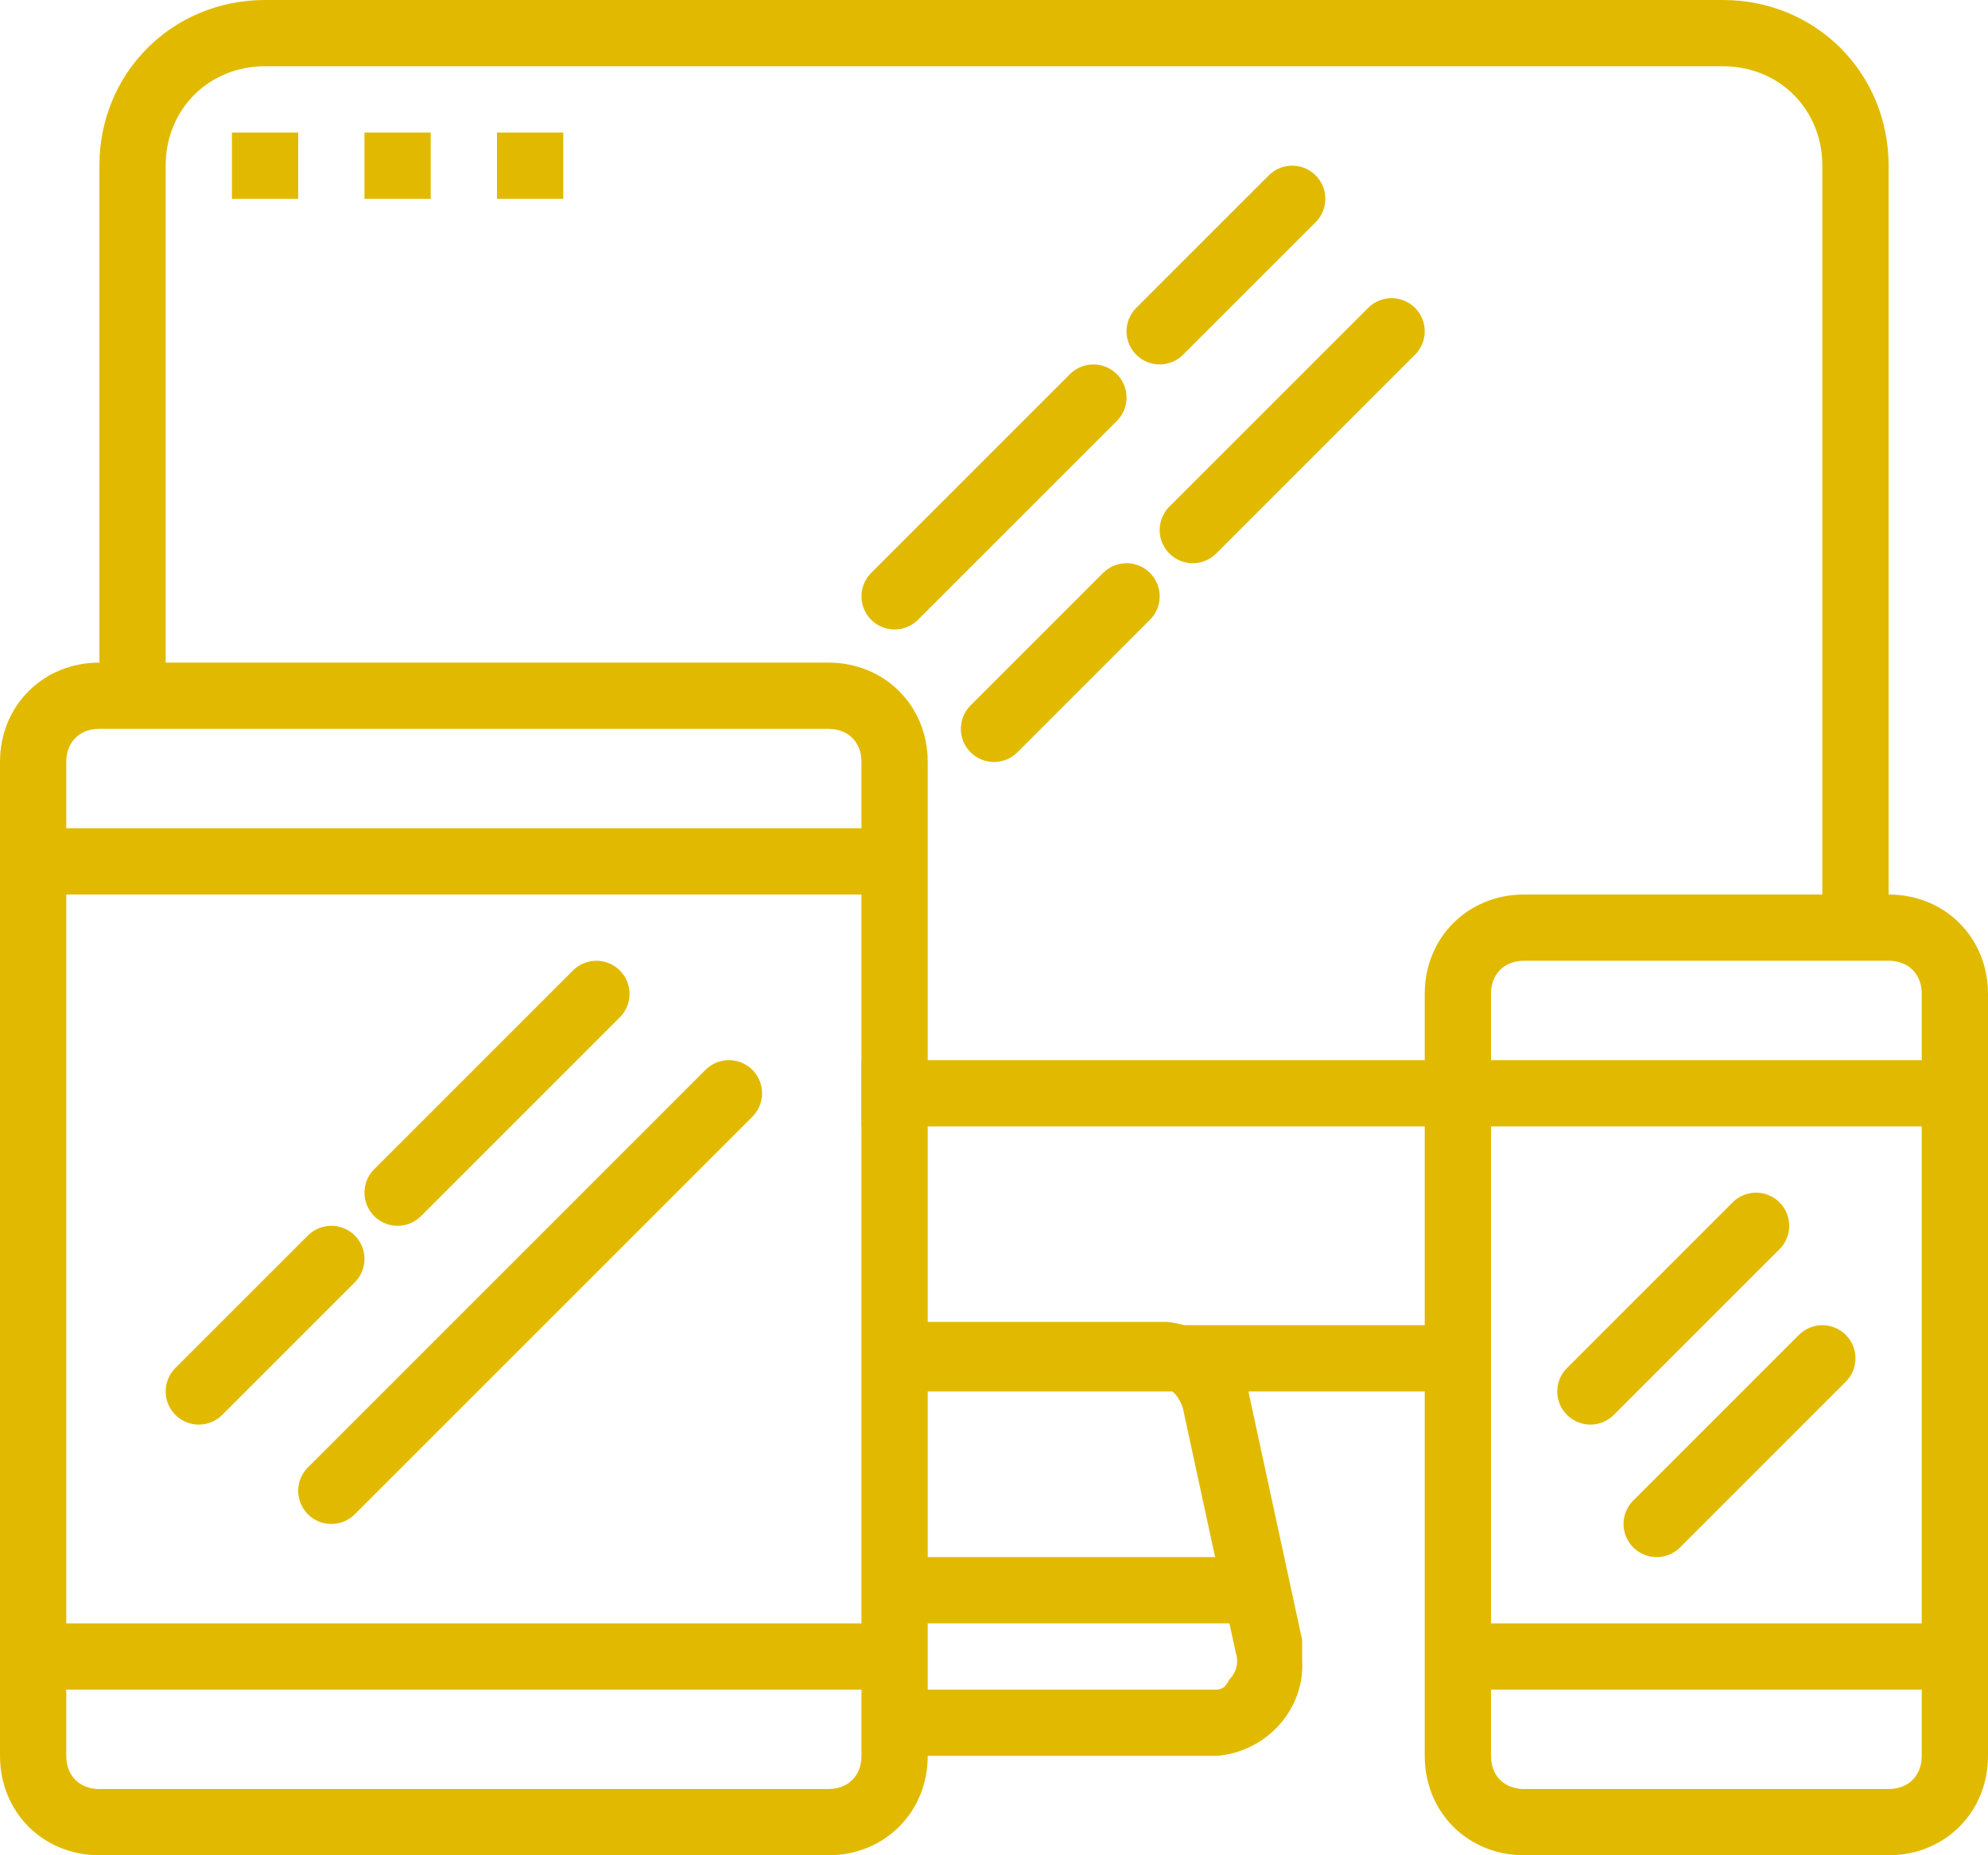
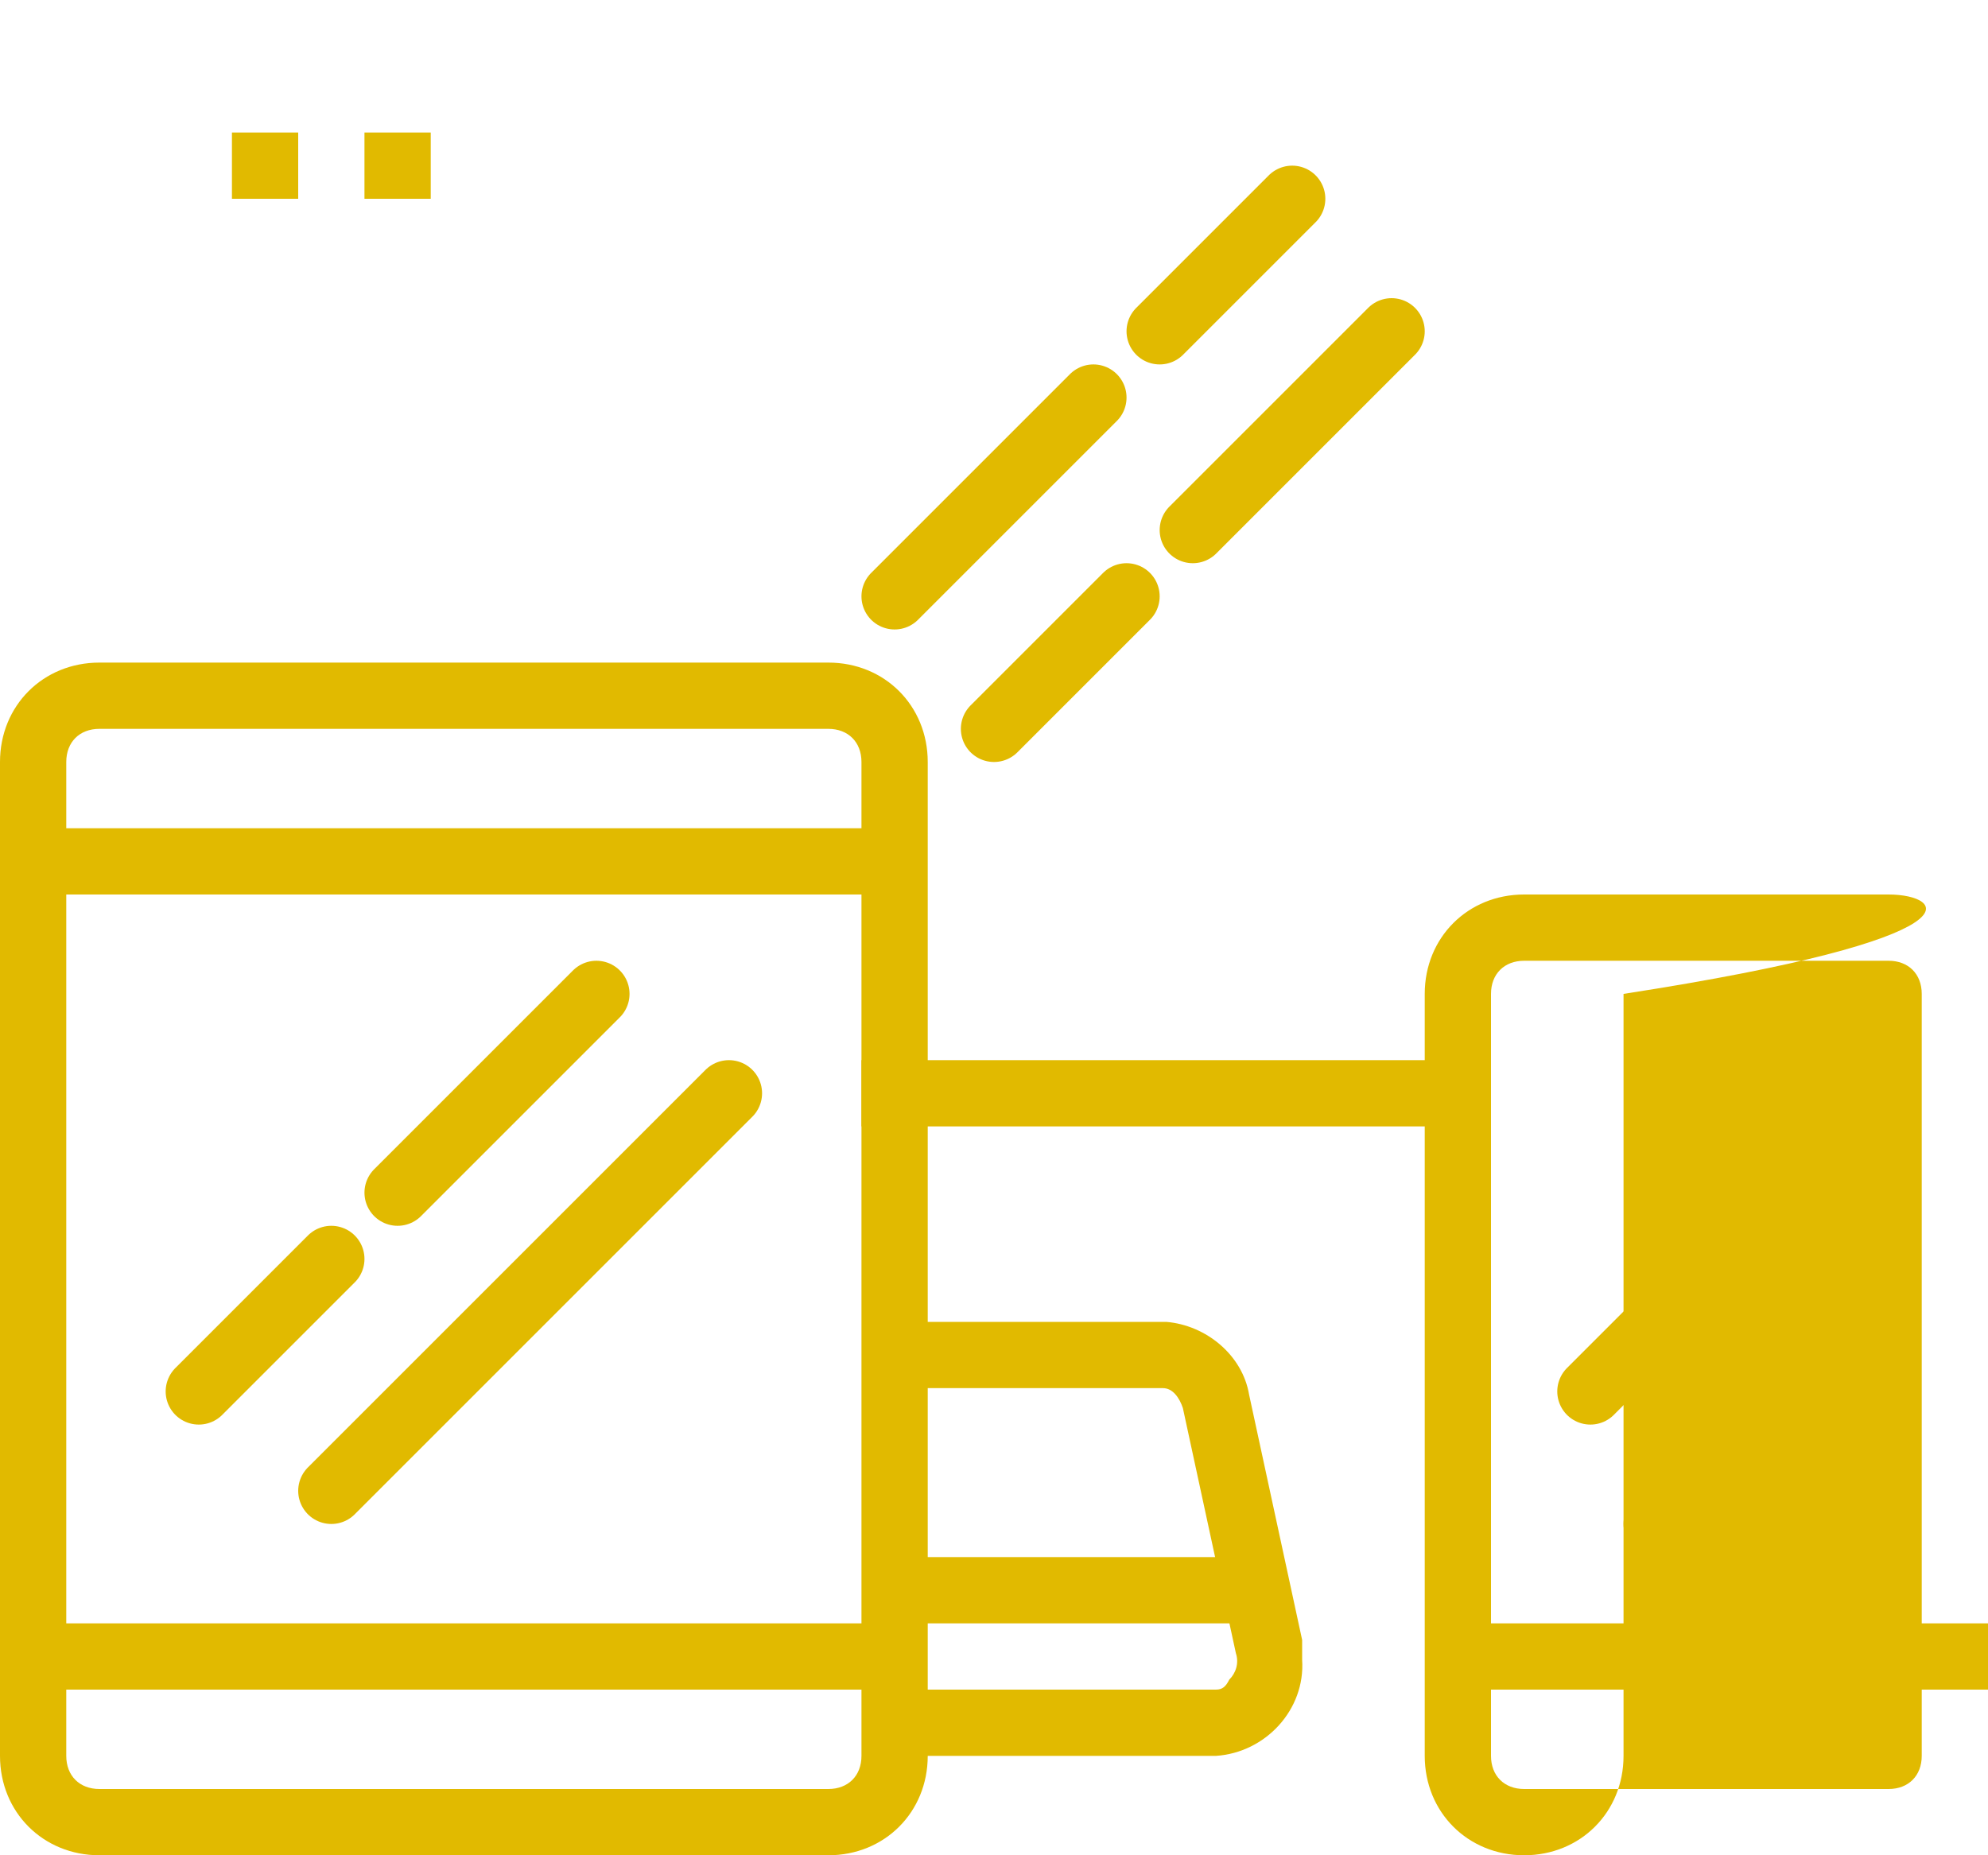
<svg xmlns="http://www.w3.org/2000/svg" version="1.1" id="Слой_1" x="0px" y="0px" width="60px" height="56px" viewBox="0 0 60 56" style="enable-background:new 0 0 60 56;" xml:space="preserve">
  <style type="text/css">

	.st0{fill:#e1ba00;}
	.st1{fill:none;stroke:#e1ba00;stroke-width:2;stroke-linecap:round;stroke-miterlimit:10;}

</style>
  <title>Dist_servis-2</title>
-   <path class="st0" d="M52,0H8C5.2,0,3,2.2,3,5v16h2V5c0-1.7,1.3-3,3-3h44c1.7,0,3,1.3,3,3v23h2V5C57,2.2,54.8,0,52,0z M27,42h17v-2  H27V42z" />
-   <path class="st0" d="M57,29c0.6,0,1,0.4,1,1v23c0,0.6-0.4,1-1,1H46c-0.6,0-1-0.4-1-1V30c0-0.6,0.4-1,1-1H57 M57,27H46  c-1.7,0-3,1.3-3,3v23c0,1.7,1.3,3,3,3h11c1.7,0,3-1.3,3-3V30C60,28.3,58.7,27,57,27z" />
+   <path class="st0" d="M57,29c0.6,0,1,0.4,1,1v23c0,0.6-0.4,1-1,1H46c-0.6,0-1-0.4-1-1V30c0-0.6,0.4-1,1-1H57 M57,27H46  c-1.7,0-3,1.3-3,3v23c0,1.7,1.3,3,3,3c1.7,0,3-1.3,3-3V30C60,28.3,58.7,27,57,27z" />
  <polygon class="st0" points="13,4 11,4 11,6 13,6 13,4 " />
  <polygon class="st0" points="9,4 7,4 7,6 9,6 9,4 " />
-   <polygon class="st0" points="17,4 15,4 15,6 17,6 17,4 " />
  <rect x="26" y="32" class="st0" width="18" height="2" />
-   <rect x="44" y="32" class="st0" width="16" height="2" />
  <rect x="44" y="49" class="st0" width="16" height="2" />
  <rect x="27" y="47" class="st0" width="11" height="2" />
  <path class="st0" d="M39.3,49.5l-1.6-7.4c-0.2-1.2-1.3-2.1-2.5-2.2v0H27v2h8.1v0c0.3,0,0.5,0.3,0.6,0.6l1.6,7.4  c0.1,0.3,0,0.6-0.2,0.8C37,50.9,36.9,51,36.7,51H27v2h9.7c1.5-0.1,2.7-1.4,2.6-2.9C39.3,49.9,39.3,49.7,39.3,49.5z" />
  <path class="st0" d="M25,22c0.6,0,1,0.4,1,1v30c0,0.6-0.4,1-1,1H3c-0.6,0-1-0.4-1-1V23c0-0.6,0.4-1,1-1H25 M25,20H3  c-1.7,0-3,1.3-3,3v30c0,1.7,1.3,3,3,3h22c1.7,0,3-1.3,3-3V23C28,21.3,26.7,20,25,20z" />
  <rect x="1" y="25" class="st0" width="26" height="2" />
  <rect x="1" y="49" class="st0" width="26" height="2" />
  <path class="st1" d="M39,6l-4,4" />
  <path class="st1" d="M33,12l-6,6" />
  <path class="st1" d="M30,22l4-4" />
  <path class="st1" d="M36,16l6-6" />
  <path class="st1" d="M48,42l5-5" />
  <path class="st1" d="M50,46l5-5" />
  <path class="st1" d="M6,42l4-4" />
  <path class="st1" d="M12,36l6-6" />
  <path class="st1" d="M10,45l12-12" />
</svg>